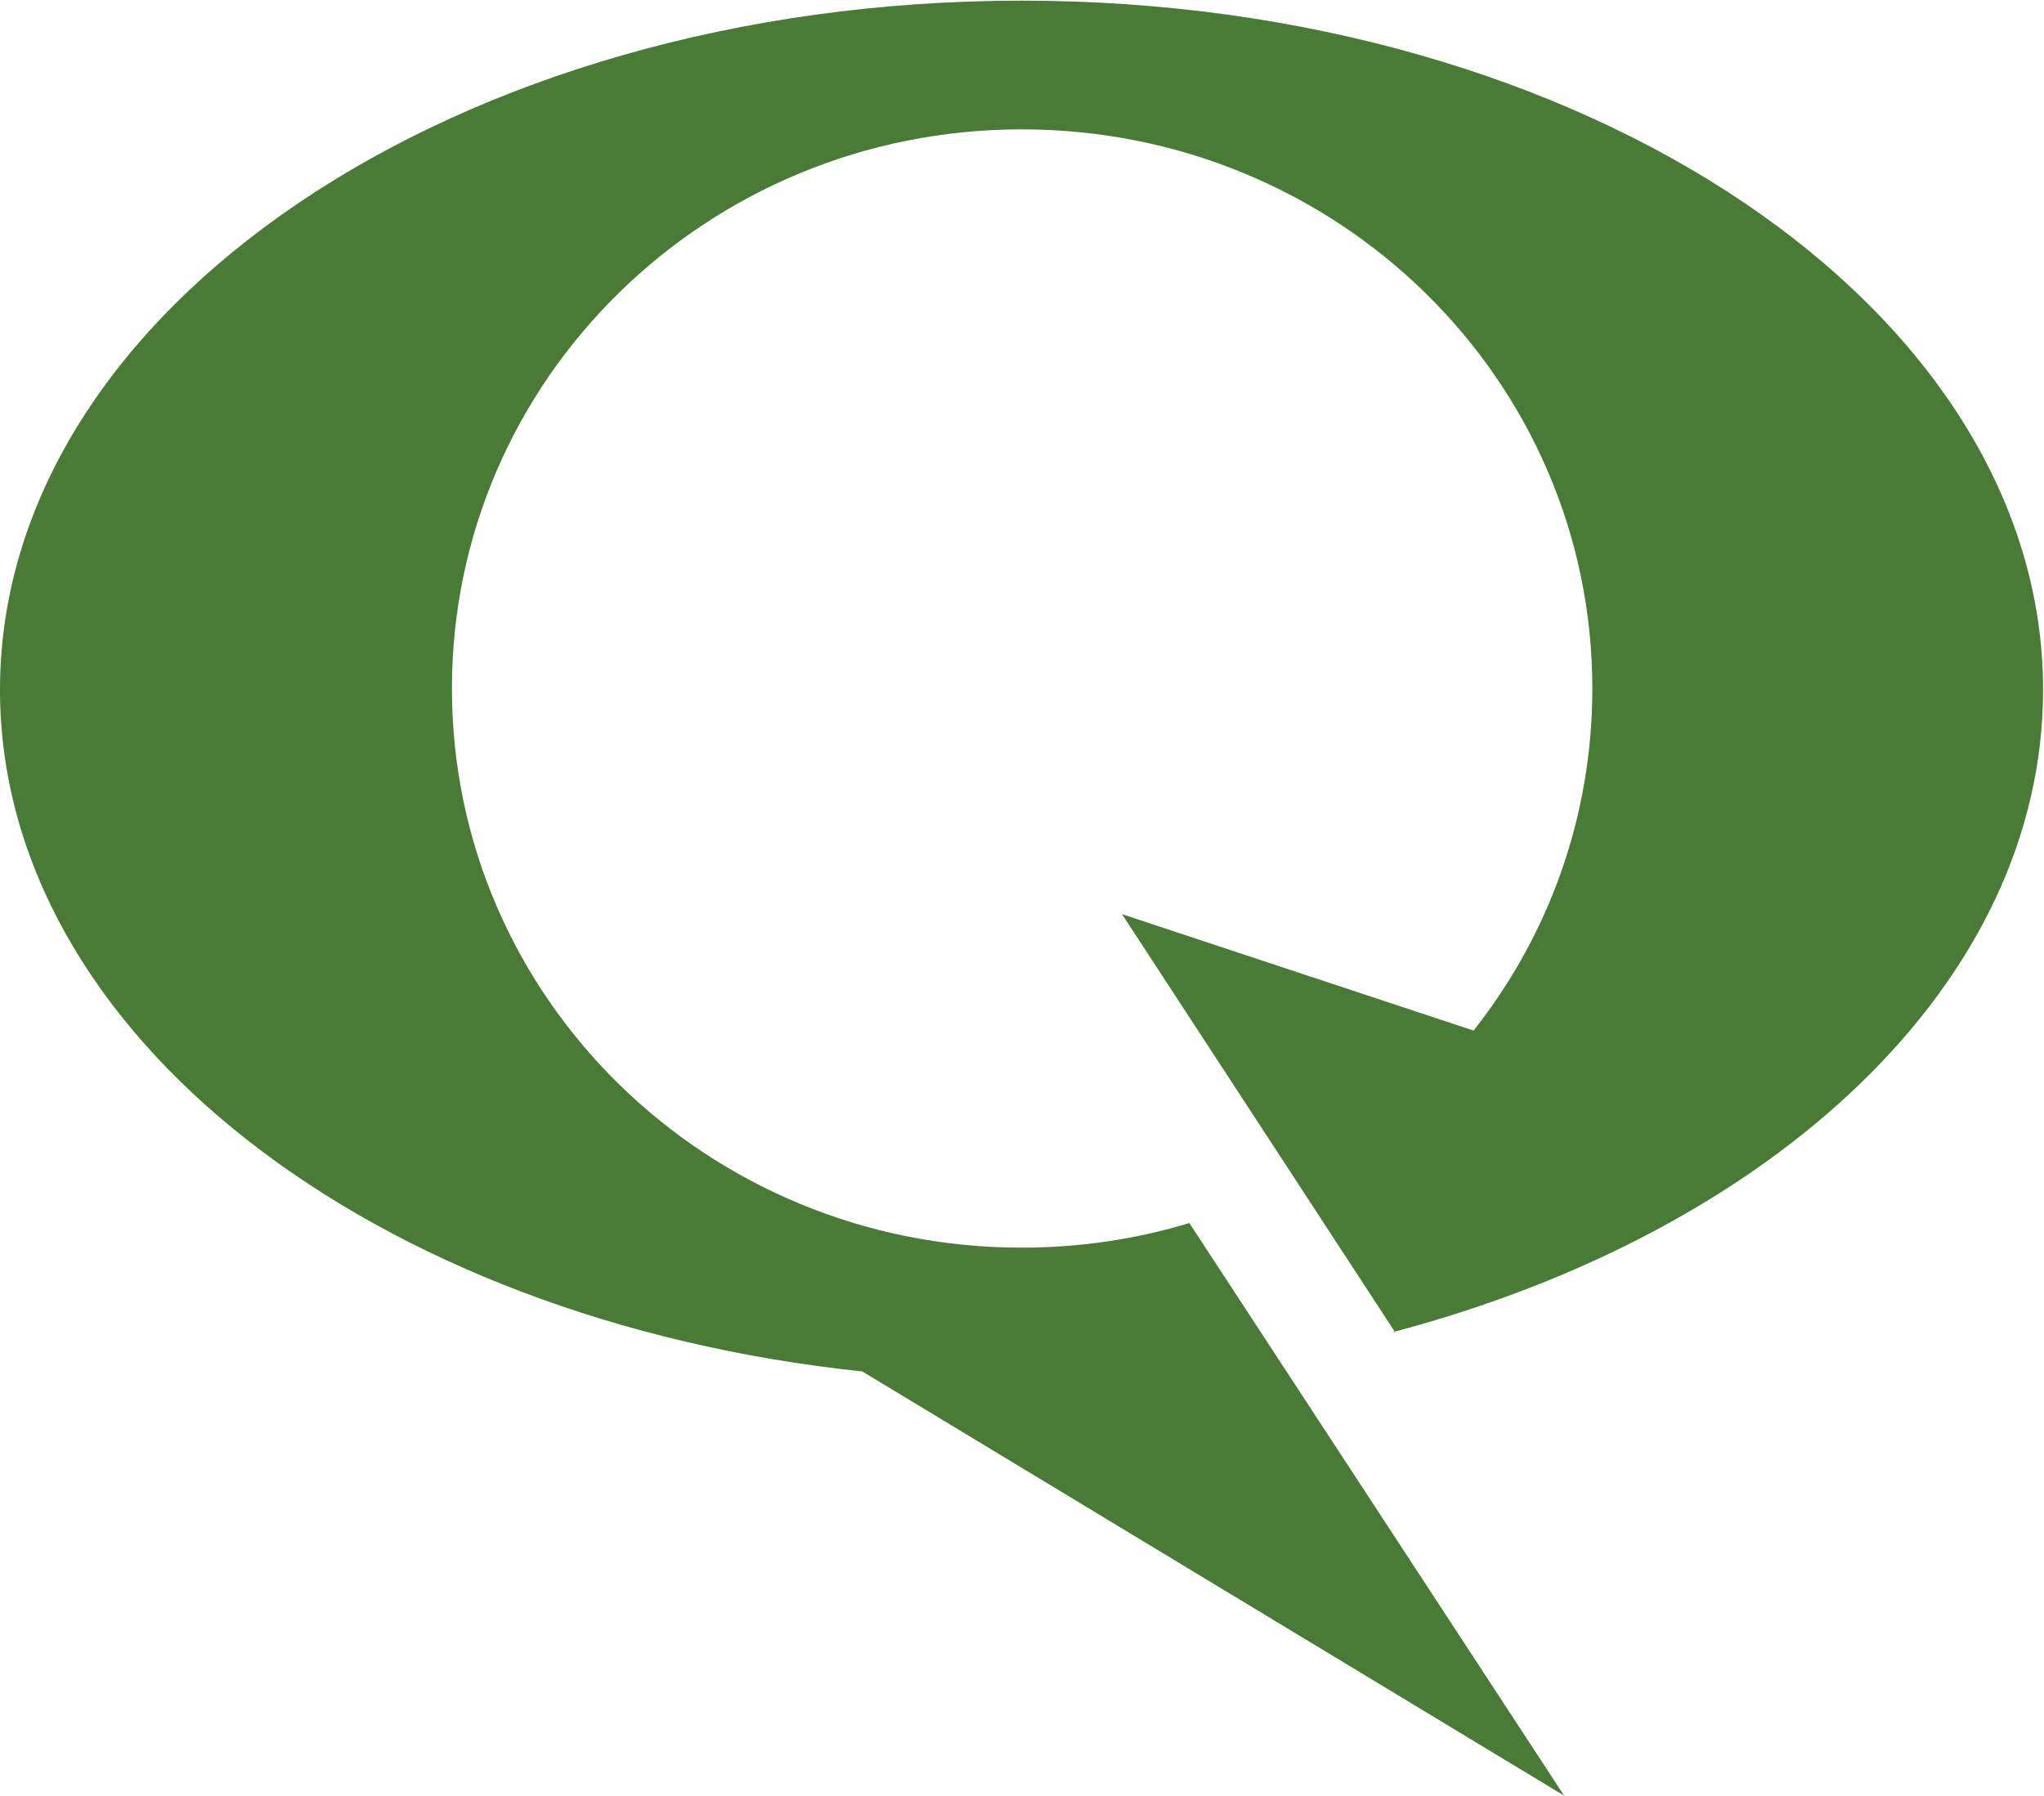
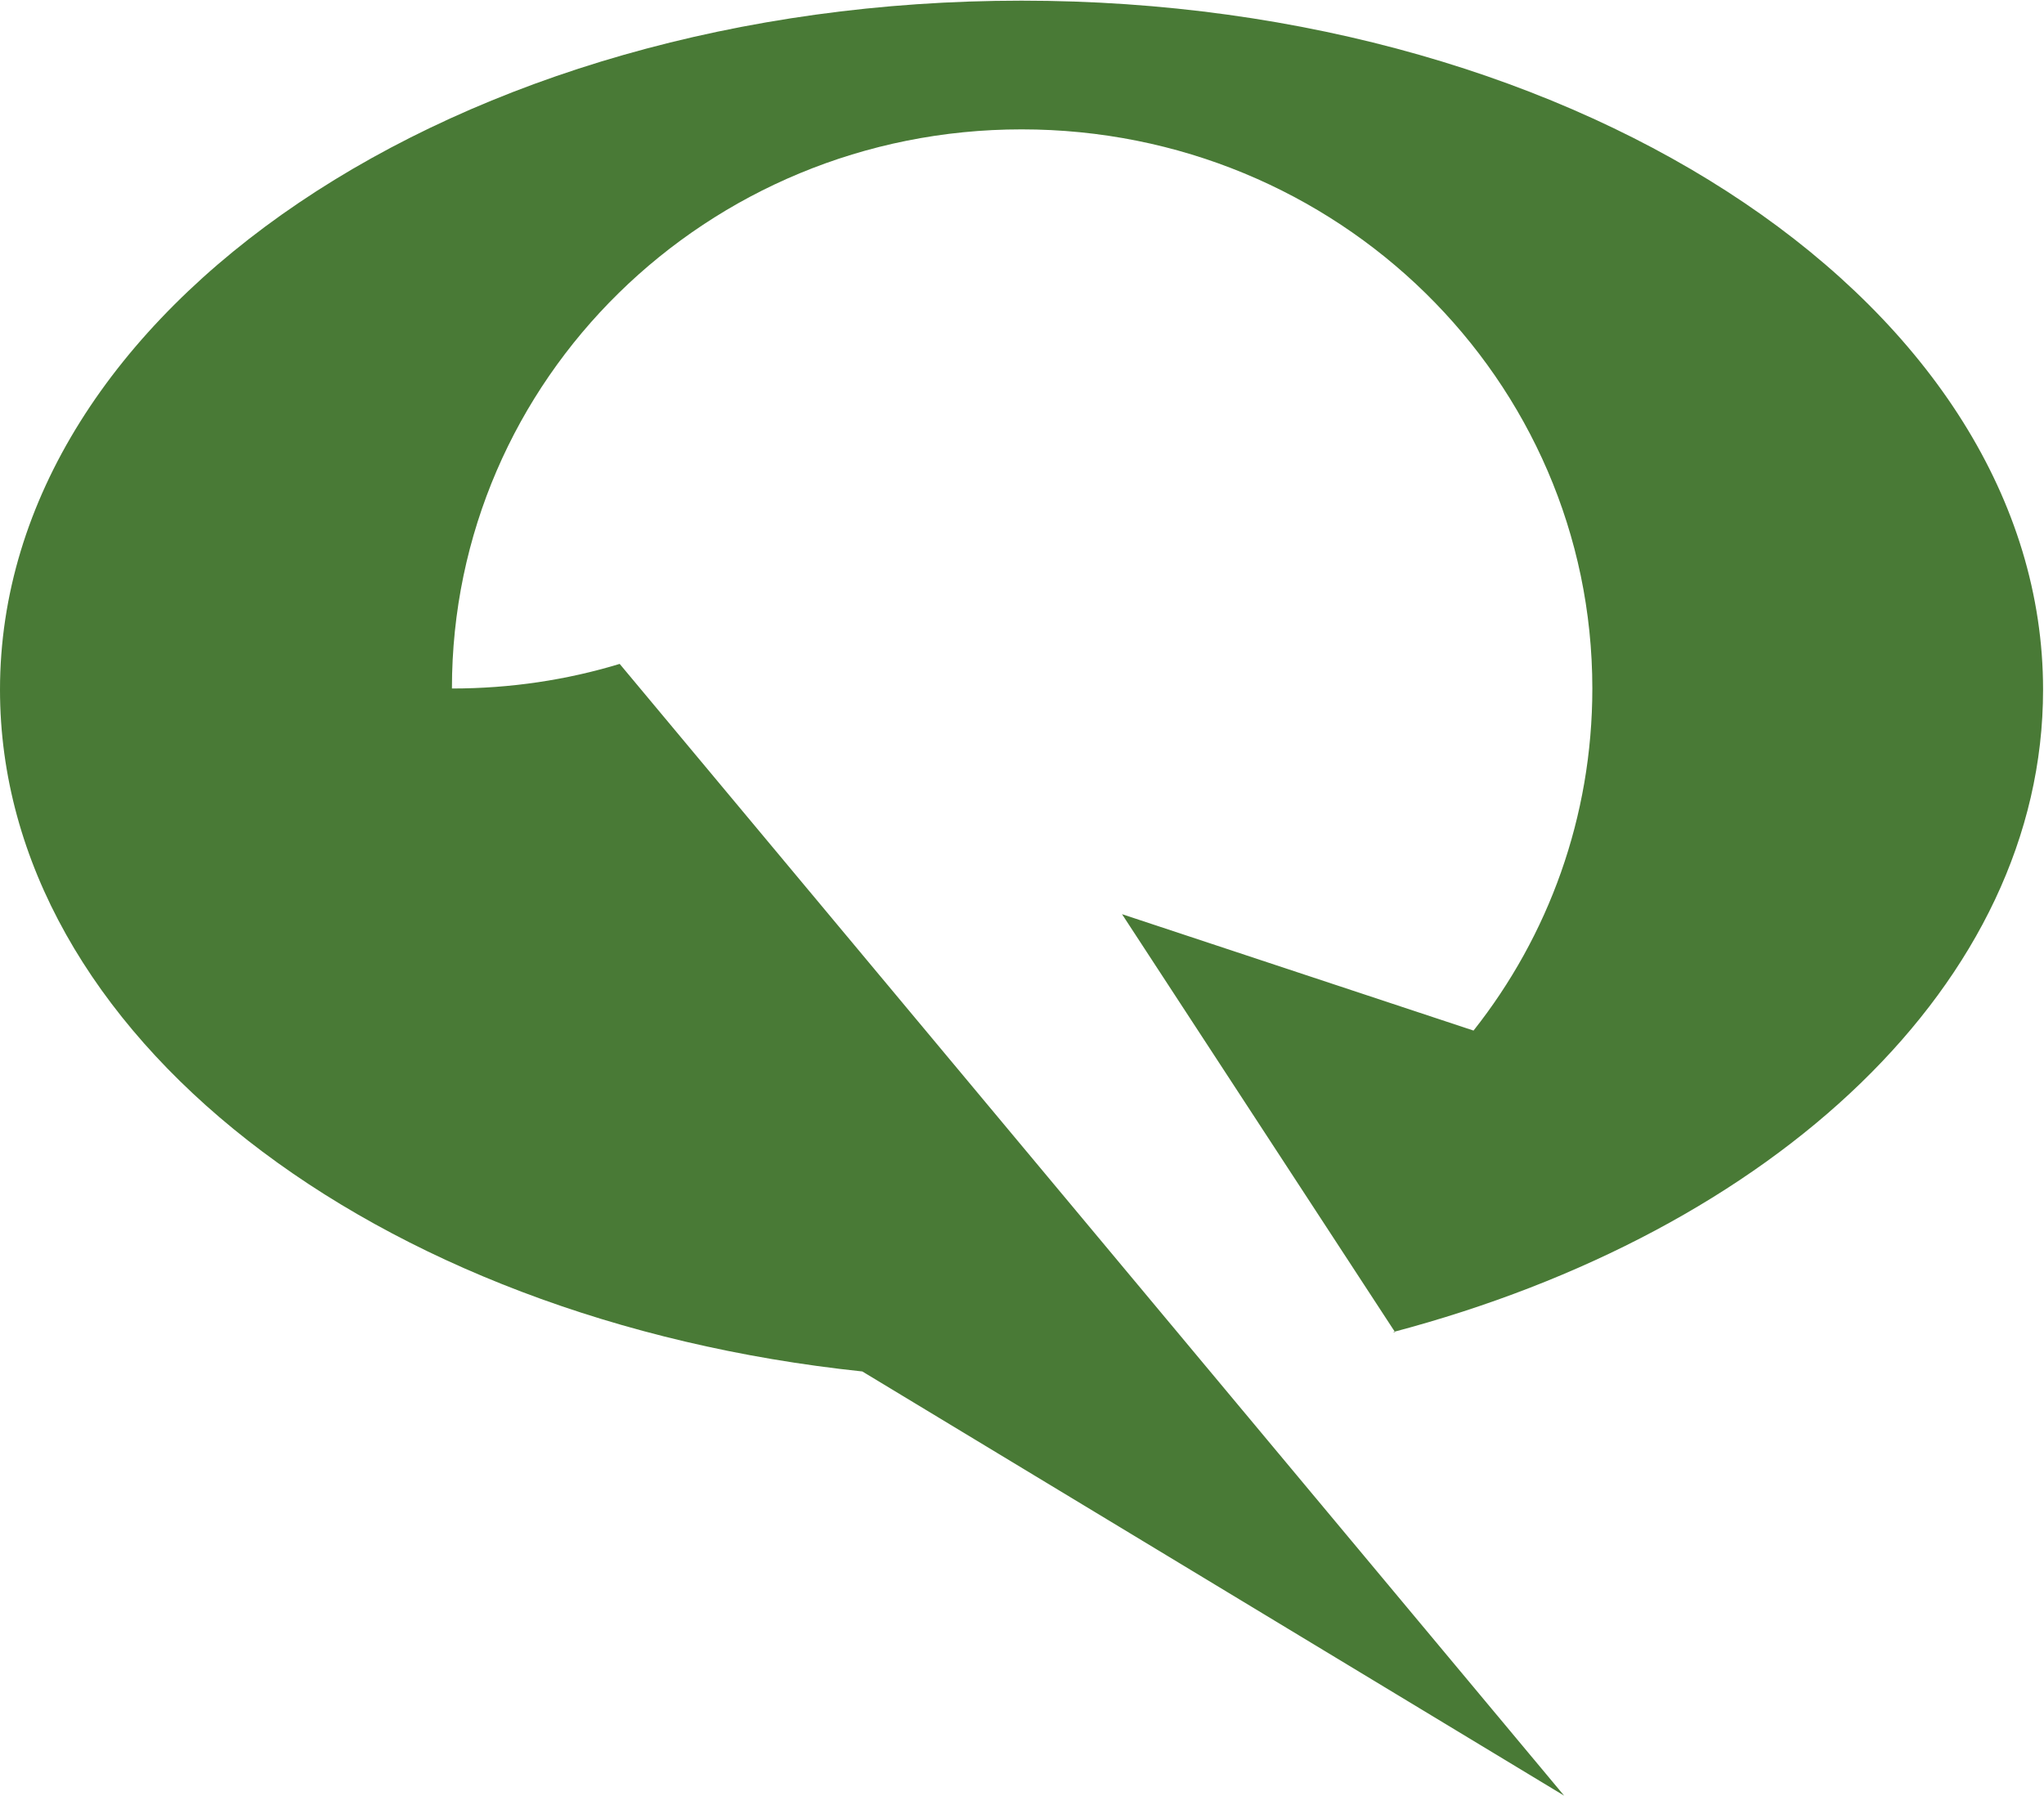
<svg xmlns="http://www.w3.org/2000/svg" version="1.2" viewBox="0 0 1545 1358">
-   <path fill="#497a36" d="m1182.3 1357.5-530.5-320.7C282.4 997.9 0 781.9 0 521.4 0 234.1 345.3.5 772.2.5c426.8 0 772.1 233.6 772.1 520.9 0 221.6-203.7 409.7-491.6 485.7h1.8l-206.4-316 265.7 88c56.5-71.4 89.8-161.3 89.8-258.6 0-233.6-192.6-422.7-431.4-422.7-238 0-430.6 189.1-430.6 422.7s192.6 422.7 430.6 422.7c44.4 0 87-6.5 126.8-18.6z" />
+   <path fill="#497a36" d="m1182.3 1357.5-530.5-320.7C282.4 997.9 0 781.9 0 521.4 0 234.1 345.3.5 772.2.5c426.8 0 772.1 233.6 772.1 520.9 0 221.6-203.7 409.7-491.6 485.7h1.8l-206.4-316 265.7 88c56.5-71.4 89.8-161.3 89.8-258.6 0-233.6-192.6-422.7-431.4-422.7-238 0-430.6 189.1-430.6 422.7c44.4 0 87-6.5 126.8-18.6z" />
</svg>